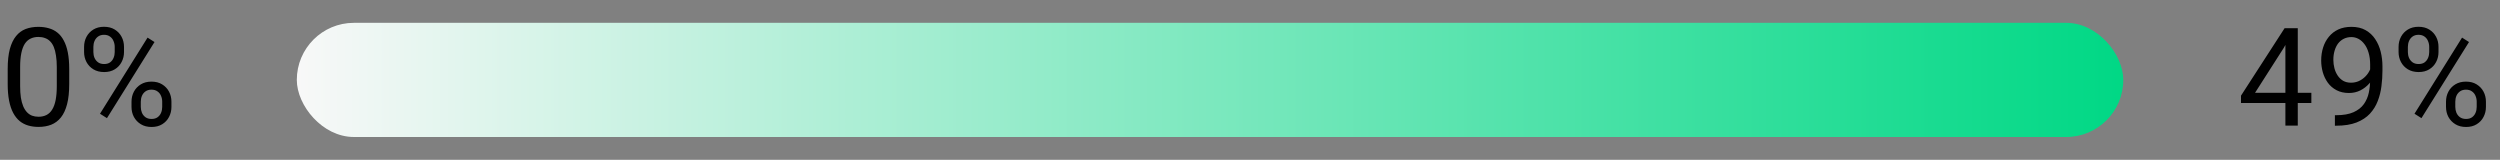
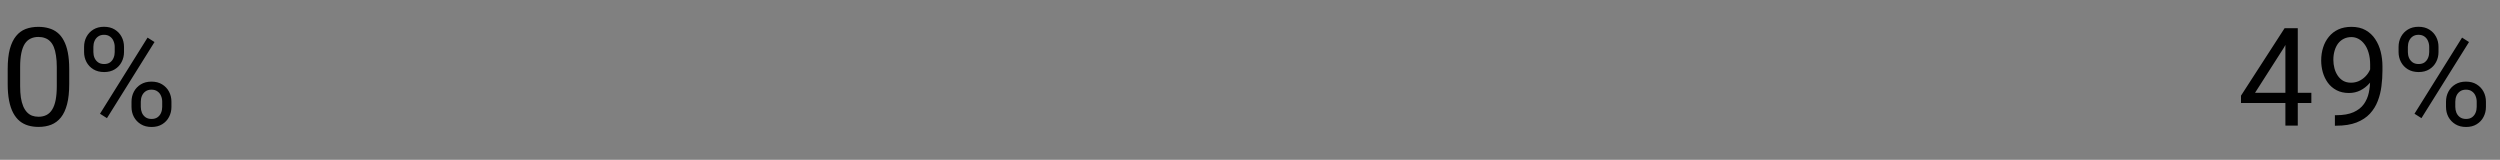
<svg xmlns="http://www.w3.org/2000/svg" width="219" height="14" viewBox="0 0 219 14" fill="none">
  <rect x="0" y="0" width="219" height="14" fill="#808080" stroke="none" />
-   <rect x="26" y="2" width="160" height="10" rx="5" fill="url(#paint0_linear_412_2941)" />
  <path d="M6.064 6.055V7.355C6.064 8.055 6.002 8.645 5.877 9.125C5.752 9.605 5.572 9.992 5.338 10.285C5.104 10.578 4.82 10.791 4.488 10.924C4.16 11.053 3.789 11.117 3.375 11.117C3.047 11.117 2.744 11.076 2.467 10.994C2.189 10.912 1.939 10.781 1.717 10.602C1.498 10.418 1.311 10.18 1.154 9.887C0.998 9.594 0.879 9.238 0.797 8.82C0.715 8.402 0.674 7.914 0.674 7.355V6.055C0.674 5.355 0.736 4.77 0.861 4.297C0.99 3.824 1.172 3.445 1.406 3.16C1.641 2.871 1.922 2.664 2.25 2.539C2.582 2.414 2.953 2.352 3.363 2.352C3.695 2.352 4 2.393 4.277 2.475C4.559 2.553 4.809 2.68 5.027 2.855C5.246 3.027 5.432 3.258 5.584 3.547C5.74 3.832 5.859 4.182 5.941 4.596C6.023 5.01 6.064 5.496 6.064 6.055ZM4.975 7.531V5.873C4.975 5.49 4.951 5.154 4.904 4.865C4.861 4.572 4.797 4.322 4.711 4.115C4.625 3.908 4.516 3.74 4.383 3.611C4.254 3.482 4.104 3.389 3.932 3.33C3.764 3.268 3.574 3.236 3.363 3.236C3.105 3.236 2.877 3.285 2.678 3.383C2.479 3.477 2.311 3.627 2.174 3.834C2.041 4.041 1.939 4.312 1.869 4.648C1.799 4.984 1.764 5.393 1.764 5.873V7.531C1.764 7.914 1.785 8.252 1.828 8.545C1.875 8.838 1.943 9.092 2.033 9.307C2.123 9.518 2.232 9.691 2.361 9.828C2.49 9.965 2.639 10.066 2.807 10.133C2.979 10.195 3.168 10.227 3.375 10.227C3.641 10.227 3.873 10.176 4.072 10.074C4.271 9.973 4.438 9.814 4.57 9.6C4.707 9.381 4.809 9.102 4.875 8.762C4.941 8.418 4.975 8.008 4.975 7.531ZM7.365 4.561V4.109C7.365 3.785 7.436 3.49 7.576 3.225C7.717 2.959 7.918 2.746 8.18 2.586C8.441 2.426 8.752 2.346 9.111 2.346C9.479 2.346 9.791 2.426 10.049 2.586C10.31 2.746 10.512 2.959 10.652 3.225C10.793 3.49 10.863 3.785 10.863 4.109V4.561C10.863 4.877 10.793 5.168 10.652 5.434C10.516 5.699 10.316 5.912 10.055 6.072C9.797 6.232 9.486 6.312 9.123 6.312C8.76 6.312 8.445 6.232 8.18 6.072C7.918 5.912 7.717 5.699 7.576 5.434C7.436 5.168 7.365 4.877 7.365 4.561ZM8.18 4.109V4.561C8.18 4.74 8.213 4.91 8.279 5.07C8.35 5.23 8.455 5.361 8.596 5.463C8.736 5.561 8.912 5.609 9.123 5.609C9.334 5.609 9.508 5.561 9.645 5.463C9.781 5.361 9.883 5.23 9.949 5.07C10.016 4.91 10.049 4.74 10.049 4.561V4.109C10.049 3.926 10.014 3.754 9.943 3.594C9.877 3.43 9.773 3.299 9.633 3.201C9.496 3.1 9.322 3.049 9.111 3.049C8.904 3.049 8.73 3.1 8.59 3.201C8.453 3.299 8.35 3.43 8.279 3.594C8.213 3.754 8.18 3.926 8.18 4.109ZM11.52 9.365V8.908C11.52 8.588 11.59 8.295 11.73 8.029C11.871 7.764 12.072 7.551 12.334 7.391C12.596 7.23 12.906 7.15 13.266 7.15C13.633 7.15 13.945 7.23 14.203 7.391C14.465 7.551 14.666 7.764 14.807 8.029C14.947 8.295 15.018 8.588 15.018 8.908V9.365C15.018 9.686 14.947 9.979 14.807 10.244C14.67 10.51 14.471 10.723 14.209 10.883C13.951 11.043 13.641 11.123 13.277 11.123C12.914 11.123 12.602 11.043 12.34 10.883C12.078 10.723 11.875 10.51 11.73 10.244C11.59 9.979 11.52 9.686 11.52 9.365ZM12.334 8.908V9.365C12.334 9.545 12.367 9.717 12.434 9.881C12.504 10.041 12.609 10.172 12.75 10.273C12.891 10.371 13.066 10.42 13.277 10.42C13.488 10.42 13.662 10.371 13.799 10.273C13.94 10.172 14.043 10.041 14.109 9.881C14.176 9.721 14.209 9.549 14.209 9.365V8.908C14.209 8.725 14.174 8.553 14.104 8.393C14.037 8.232 13.934 8.104 13.793 8.006C13.656 7.904 13.48 7.854 13.266 7.854C13.059 7.854 12.885 7.904 12.744 8.006C12.607 8.104 12.504 8.232 12.434 8.393C12.367 8.553 12.334 8.725 12.334 8.908ZM13.535 3.682L9.369 10.35L8.76 9.963L12.926 3.295L13.535 3.682Z" fill="black" />
  <path d="M202.475 8.129V9.02H196.311V8.381L200.131 2.469H201.016L200.066 4.18L197.541 8.129H202.475ZM201.285 2.469V11H200.201V2.469H201.285ZM204.537 10.092H204.648C205.273 10.092 205.781 10.004 206.172 9.828C206.562 9.652 206.863 9.416 207.074 9.119C207.285 8.822 207.43 8.488 207.508 8.117C207.586 7.742 207.625 7.357 207.625 6.963V5.656C207.625 5.27 207.58 4.926 207.49 4.625C207.404 4.324 207.283 4.072 207.127 3.869C206.975 3.666 206.801 3.512 206.605 3.406C206.41 3.301 206.203 3.248 205.984 3.248C205.734 3.248 205.51 3.299 205.311 3.4C205.115 3.498 204.949 3.637 204.812 3.816C204.68 3.996 204.578 4.207 204.508 4.449C204.438 4.691 204.402 4.955 204.402 5.24C204.402 5.494 204.434 5.74 204.496 5.979C204.559 6.217 204.654 6.432 204.783 6.623C204.912 6.814 205.072 6.967 205.264 7.08C205.459 7.189 205.688 7.244 205.949 7.244C206.191 7.244 206.418 7.197 206.629 7.104C206.844 7.006 207.033 6.875 207.197 6.711C207.365 6.543 207.498 6.354 207.596 6.143C207.697 5.932 207.756 5.711 207.771 5.48H208.287C208.287 5.805 208.223 6.125 208.094 6.441C207.969 6.754 207.793 7.039 207.566 7.297C207.34 7.555 207.074 7.762 206.77 7.918C206.465 8.07 206.133 8.146 205.773 8.146C205.352 8.146 204.986 8.064 204.678 7.9C204.369 7.736 204.115 7.518 203.916 7.244C203.721 6.971 203.574 6.666 203.477 6.33C203.383 5.99 203.336 5.646 203.336 5.299C203.336 4.893 203.393 4.512 203.506 4.156C203.619 3.801 203.787 3.488 204.01 3.219C204.232 2.945 204.508 2.732 204.836 2.58C205.168 2.428 205.551 2.352 205.984 2.352C206.473 2.352 206.889 2.449 207.232 2.645C207.576 2.84 207.855 3.102 208.07 3.43C208.289 3.758 208.449 4.127 208.551 4.537C208.652 4.947 208.703 5.369 208.703 5.803V6.195C208.703 6.637 208.674 7.086 208.615 7.543C208.561 7.996 208.453 8.43 208.293 8.844C208.137 9.258 207.908 9.629 207.607 9.957C207.307 10.281 206.914 10.539 206.43 10.73C205.949 10.918 205.355 11.012 204.648 11.012H204.537V10.092ZM210.115 4.561V4.109C210.115 3.785 210.186 3.49 210.326 3.225C210.467 2.959 210.668 2.746 210.93 2.586C211.191 2.426 211.502 2.346 211.861 2.346C212.229 2.346 212.541 2.426 212.799 2.586C213.061 2.746 213.262 2.959 213.402 3.225C213.543 3.49 213.613 3.785 213.613 4.109V4.561C213.613 4.877 213.543 5.168 213.402 5.434C213.266 5.699 213.066 5.912 212.805 6.072C212.547 6.232 212.236 6.312 211.873 6.312C211.51 6.312 211.195 6.232 210.93 6.072C210.668 5.912 210.467 5.699 210.326 5.434C210.186 5.168 210.115 4.877 210.115 4.561ZM210.93 4.109V4.561C210.93 4.74 210.963 4.91 211.029 5.07C211.1 5.23 211.205 5.361 211.346 5.463C211.486 5.561 211.662 5.609 211.873 5.609C212.084 5.609 212.258 5.561 212.395 5.463C212.531 5.361 212.633 5.23 212.699 5.07C212.766 4.91 212.799 4.74 212.799 4.561V4.109C212.799 3.926 212.764 3.754 212.693 3.594C212.627 3.43 212.523 3.299 212.383 3.201C212.246 3.1 212.072 3.049 211.861 3.049C211.654 3.049 211.48 3.1 211.34 3.201C211.203 3.299 211.1 3.43 211.029 3.594C210.963 3.754 210.93 3.926 210.93 4.109ZM214.27 9.365V8.908C214.27 8.588 214.34 8.295 214.48 8.029C214.621 7.764 214.822 7.551 215.084 7.391C215.346 7.23 215.656 7.15 216.016 7.15C216.383 7.15 216.695 7.23 216.953 7.391C217.215 7.551 217.416 7.764 217.557 8.029C217.697 8.295 217.768 8.588 217.768 8.908V9.365C217.768 9.686 217.697 9.979 217.557 10.244C217.42 10.51 217.221 10.723 216.959 10.883C216.701 11.043 216.391 11.123 216.027 11.123C215.664 11.123 215.352 11.043 215.09 10.883C214.828 10.723 214.625 10.51 214.48 10.244C214.34 9.979 214.27 9.686 214.27 9.365ZM215.084 8.908V9.365C215.084 9.545 215.117 9.717 215.184 9.881C215.254 10.041 215.359 10.172 215.5 10.273C215.641 10.371 215.816 10.42 216.027 10.42C216.238 10.42 216.412 10.371 216.549 10.273C216.689 10.172 216.793 10.041 216.859 9.881C216.926 9.721 216.959 9.549 216.959 9.365V8.908C216.959 8.725 216.924 8.553 216.854 8.393C216.787 8.232 216.684 8.104 216.543 8.006C216.406 7.904 216.23 7.854 216.016 7.854C215.809 7.854 215.635 7.904 215.494 8.006C215.357 8.104 215.254 8.232 215.184 8.393C215.117 8.553 215.084 8.725 215.084 8.908ZM216.285 3.682L212.119 10.35L211.51 9.963L215.676 3.295L216.285 3.682Z" fill="black" />
  <defs>
    <linearGradient id="paint0_linear_412_2941" x1="186" y1="7" x2="26" y2="7" gradientUnits="userSpaceOnUse">
      <stop stop-color="#00D885" />
      <stop offset="1" stop-color="#F8F8F8" />
    </linearGradient>
  </defs>
</svg>